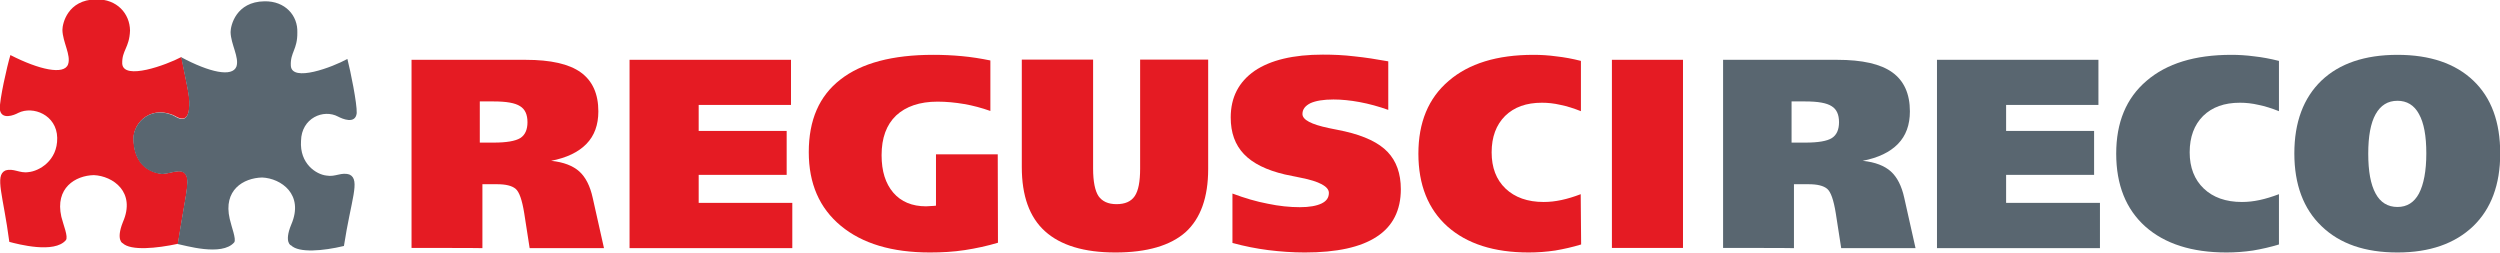
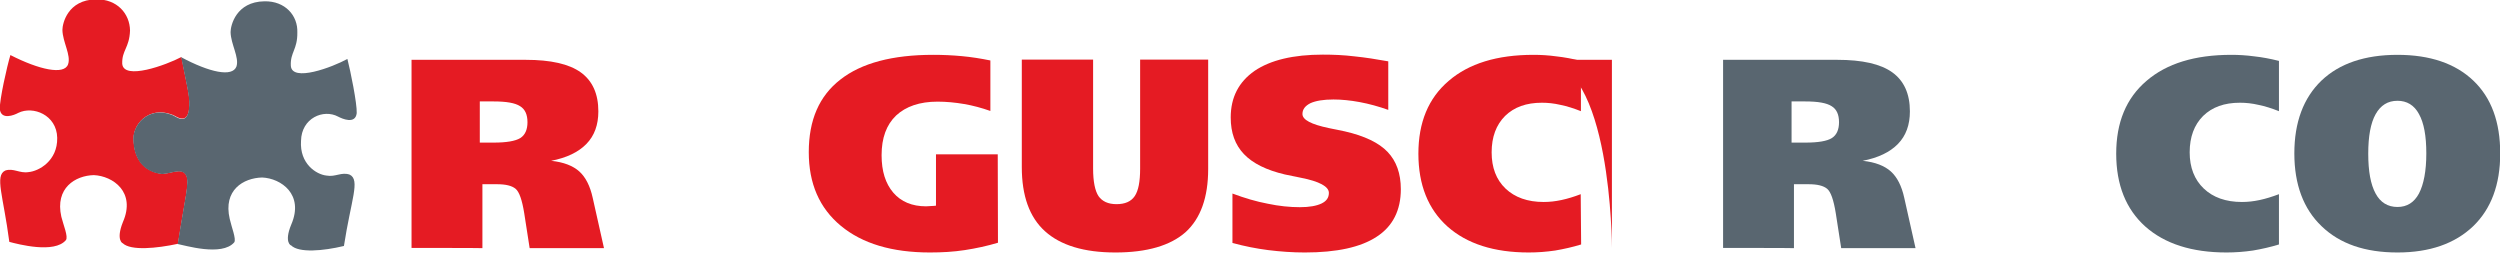
<svg xmlns="http://www.w3.org/2000/svg" version="1.1" id="svg2" x="0px" y="0px" width="144.2px" height="14.6px" viewBox="-5 185.1 144.2 14.6" enable-background="new -5 185.1 144.2 14.6" xml:space="preserve">
  <g id="g10" transform="matrix(1.25,0,0,-1.25,0,14.613)">
    <g id="g12" transform="scale(0.1,0.1)">
      <path id="path14" fill="#E51B23" d="M4.3-1363.6c9.7,0.2,15.6-6.6,15.7-14.4c-0.3-8-3.8-9.1-3.6-15.3c0.6-7.8,20.3-0.6,27.3,3.1    c2.3-12,3.9-17.8,3.7-22.1c-0.3-10.6-6.6-4.7-8-4.5c-10.9,4.2-18.9-4.9-17.7-12.8c0.7-9.5,6.5-13.5,12.3-14.4    c3.7-0.7,9.9,3.3,11.9-0.7c1.7-3.2-0.4-10-3.8-31.7c-9.8-2.1-21.8-3.3-25.5,0.3c0.2-0.2-3.3,1.2,0.1,9.7    c6.1,13.9-4.6,21.3-13.4,21.7c-8.5-0.2-18-5.9-15-19.2c0.9-3.7,3.3-9.3,2.1-10.8c-5.3-6.3-22-1.9-26.1-0.8    c-2.8,21.4-6.8,30.5-1.9,32.9c3.8,1.3,6.6-1.4,10.8-0.7c4.6,0.4,13.4,5.1,13.2,15.8c-0.2,10.6-11.2,14.9-18,11.5    c-1.8-1-7.9-3.5-8.5,1.8c-0.1,4.4,3.3,19.6,4.9,24.9c13.3-6.8,24.8-9.3,26.6-4.3c1.5,4.2-2.5,10.3-2.6,15.9    C-11.2-1374.8-8.8-1363.8,4.3-1363.6" />
      <path id="path16" fill="#596670" d="M82-1364.5c9.6,0.2,15.5-6.6,15.2-14.4c0.1-7.9-3.3-9.1-3-15.3c0.4-7.8,19.2-0.7,26.1,3.1    c1.4-5.4,4.5-20.6,4.3-25c-0.6-5.3-6.7-2.6-8.6-1.6c-6.7,3.6-16.9-0.6-17.1-11.2c-0.7-10.6,7.1-15.5,11.7-16    c4.2-0.8,7,1.8,10.8,0.4c4.9-2.5,0.6-11.5-2.7-32.9c-9.6-2.3-20.8-3.3-24.4,0.3c0.1-0.2-3.4,1.2,0.1,9.6    c6,13.9-4.7,21.3-13.4,21.7c-8.7-0.2-18.1-5.8-15-19.1c0.8-3.7,3.1-9.3,2.1-10.8c-5.7-6.7-23.1-1.3-26.1-0.8    c3.4,21.7,5.5,28.5,3.8,31.7c-2,4-8.2,0-11.9,0.7c-5.8,0.8-11.6,4.8-12.3,14.4c-1.2,8,6.9,17.1,17.7,12.8c1.4-0.3,7.7-6.2,8,4.5    c0.2,4.3-1.3,10-3.7,22.1c13.1-7,23.6-9.3,25.5-4.3c1.4,4.2-2.6,10.3-2.7,15.9C66.4-1375.7,68.9-1364.7,82-1364.5" />
      <path id="path18" fill="#E51B23" d="M149.9-1478.3v86.8h52.7c11.5,0,20-1.9,25.4-5.8c5.4-3.9,8.1-9.9,8.1-18    c0-6.2-1.8-11.2-5.5-15c-3.7-3.8-9.1-6.4-16.3-7.8c5.8-0.6,10.1-2.3,13-4.9c2.9-2.6,5-6.7,6.2-12.2l5.2-23.2h-34.3l-2.5,16.1    c-1,6.2-2.3,9.9-4,11.3c-1.7,1.4-4.5,2.1-8.6,2.1h-6.7v-29.5C182.6-1478.3,149.9-1478.3,149.9-1478.3z M181.4-1410.6v-19.1h6.4    c5.9,0,10,0.7,12.3,2.1c2.2,1.4,3.3,3.9,3.3,7.3c0,3.5-1.1,6-3.4,7.4c-2.3,1.5-6.3,2.2-12.2,2.2H181.4" />
-       <path id="path20" fill="#E51B23" d="M250.5-1478.3v86.8h74.5v-20.8h-42.6v-12H323v-20.3h-40.6v-12.9h43.2v-20.9H250.5" />
      <path id="path22" fill="#E51B23" d="M420.5-1475.9c-5-1.5-10.1-2.6-15.3-3.4c-5.2-0.8-10.5-1.1-16.1-1.1    c-17.5,0-31.2,4.1-41.1,12.3c-9.9,8.2-14.8,19.5-14.8,34c0,14.8,4.8,25.9,14.6,33.5c9.7,7.6,24,11.4,42.8,11.4    c4.5,0,8.9-0.2,13.2-0.6c4.4-0.4,8.8-1.1,13.2-2v-23.3c-4,1.4-8,2.5-12.1,3.2c-4.1,0.7-8.2,1.1-12.3,1.1c-8.2,0-14.6-2.2-19.1-6.4    c-4.5-4.3-6.7-10.4-6.7-18.3c0-7.4,1.8-13.1,5.4-17.3c3.6-4.2,8.7-6.3,15.1-6.3c0.5,0,1.7,0.1,3.6,0.2c0.4,0,0.7,0.1,1,0.1v23.7    h28.5L420.5-1475.9" />
      <path id="path24" fill="#E51B23" d="M464.4-1391.4v-50.3c0-6,0.9-10.3,2.5-12.7c1.7-2.4,4.4-3.7,8.3-3.7c3.9,0,6.7,1.2,8.4,3.7    c1.7,2.5,2.5,6.7,2.5,12.7v50.3h31.4v-50.5c0-13.1-3.5-22.8-10.4-29.1c-7-6.2-17.8-9.4-32.4-9.4c-14.5,0-25.3,3.3-32.5,9.8    s-10.7,16.4-10.7,29.6v49.6H464.4" />
      <path id="path26" fill="#E51B23" d="M528.7-1476v22.8c5.6-2.1,11-3.7,16.3-4.7c5.2-1.1,10.2-1.6,14.8-1.6c4.4,0,7.7,0.6,10,1.7    c2.3,1.1,3.4,2.7,3.4,4.9c0,2.9-4.3,5.3-13,7c-3.1,0.6-5.5,1.1-7.3,1.5c-8.5,2-14.8,5.1-18.9,9.4c-4.1,4.3-6.1,9.9-6.1,16.9    c0,9.3,3.7,16.4,11,21.5c7.4,5,17.9,7.5,31.5,7.5c4.8,0,9.7-0.2,14.6-0.8c4.9-0.5,10.1-1.3,15.6-2.3v-22.4    c-4.5,1.6-8.9,2.8-13.2,3.6c-4.3,0.8-8.4,1.2-12.1,1.2c-4.6,0-8.2-0.6-10.6-1.7c-2.4-1.2-3.7-2.8-3.7-5c0-2.7,4.1-4.8,12.2-6.5    c3-0.6,5.5-1.1,7.3-1.5c9.2-2.1,15.8-5.3,19.8-9.5c4-4.2,6.1-9.9,6.1-17.2c0-9.7-3.7-17.1-11.1-21.9c-7.4-4.9-18.5-7.3-33.2-7.3    c-5.6,0-11.3,0.4-16.9,1.1C539.7-1478.6,534.2-1477.5,528.7-1476" />
      <path id="path28" fill="#E51B23" d="M689.6-1476.7c-3.9-1.2-7.9-2.1-12-2.8c-4.1-0.6-8.1-0.9-12.2-0.9c-16,0-28.5,4-37.5,12    c-8.9,8-13.4,19.2-13.4,33.6c0,14.4,4.6,25.6,14,33.6c9.3,8,22.3,12,39.1,12c3.4,0,6.9-0.2,10.5-0.7c3.7-0.4,7.5-1.1,11.4-2.1    v-23.2c-3.3,1.3-6.4,2.3-9.4,2.9c-3,0.7-5.8,1-8.6,1c-7.2,0-12.8-2-17-6.1c-4.1-4.1-6.2-9.7-6.2-16.8c0-7,2.1-12.6,6.4-16.7    c4.3-4.1,10.2-6.2,17.6-6.2c2.7,0,5.4,0.3,8.2,0.9c2.8,0.6,5.8,1.5,8.9,2.7L689.6-1476.7" />
-       <path id="path30" fill="#E51B23" d="M703.8-1478.3h32.8v86.8h-32.8C703.8-1391.4,703.8-1478.3,703.8-1478.3z" />
+       <path id="path30" fill="#E51B23" d="M703.8-1478.3v86.8h-32.8C703.8-1391.4,703.8-1478.3,703.8-1478.3z" />
      <path id="path32" fill="#596670" d="M755.1-1478.3v86.8h52.7c11.5,0,20-1.9,25.4-5.8c5.4-3.9,8.1-9.9,8.1-18    c0-6.2-1.8-11.2-5.5-15c-3.7-3.8-9.1-6.4-16.3-7.8c5.8-0.6,10.1-2.3,13-4.9c2.9-2.6,5-6.7,6.2-12.2l5.2-23.2h-34.3l-2.5,16.1    c-1,6.2-2.3,9.9-4,11.3c-1.7,1.4-4.5,2.1-8.6,2.1h-6.7v-29.5C787.9-1478.3,755.1-1478.3,755.1-1478.3z M786.7-1410.6v-19.1h6.4    c5.9,0,10,0.7,12.2,2.1s3.3,3.9,3.3,7.3c0,3.5-1.1,6-3.4,7.4c-2.3,1.5-6.3,2.2-12.2,2.2H786.7" />
-       <path id="path34" fill="#596670" d="M853.8-1478.3v86.8h74.5v-20.8h-42.6v-12h40.6v-20.3h-40.6v-12.9H929v-20.9H853.8" />
      <path id="path36" fill="#596670" d="M1011.6-1476.7c-3.9-1.2-7.9-2.1-12-2.8c-4.1-0.6-8.2-0.9-12.2-0.9c-16,0-28.5,4-37.5,12    c-8.9,8-13.4,19.2-13.4,33.6c0,14.4,4.6,25.6,14,33.6c9.3,8,22.3,12,39.1,12c3.4,0,6.9-0.2,10.6-0.7c3.7-0.4,7.4-1.1,11.4-2.1    v-23.2c-3.3,1.3-6.4,2.3-9.4,2.9c-3,0.7-5.8,1-8.6,1c-7.2,0-12.8-2-17-6.1c-4.1-4.1-6.2-9.7-6.2-16.8c0-7,2.2-12.6,6.5-16.7    c4.3-4.1,10.2-6.2,17.6-6.2c2.7,0,5.4,0.3,8.2,0.9c2.8,0.6,5.7,1.5,8.9,2.7V-1476.7" />
      <path id="path38" fill="#596670" d="M1066.3-1389.2c15,0,26.7-4,35-11.9c8.3-7.9,12.4-19.1,12.4-33.6c0-14.4-4.2-25.6-12.5-33.6    c-8.4-8-20-12.1-34.9-12.1c-15,0-26.6,4-35,12.1c-8.4,8-12.6,19.3-12.6,33.6c0,14.4,4.2,25.6,12.5,33.6    C1039.5-1393.2,1051.2-1389.2,1066.3-1389.2 M1079.6-1434.7c0,8.1-1.1,14.1-3.4,18.2c-2.2,4.1-5.6,6.1-9.9,6.1    c-4.5,0-7.8-2.1-10.1-6.2c-2.3-4.1-3.4-10.2-3.4-18.2c0-8.1,1.1-14.2,3.4-18.4c2.2-4.1,5.6-6.2,10.1-6.2c4.4,0,7.7,2.1,9.9,6.2    C1078.4-1449,1079.6-1442.8,1079.6-1434.7" />
    </g>
  </g>
</svg>